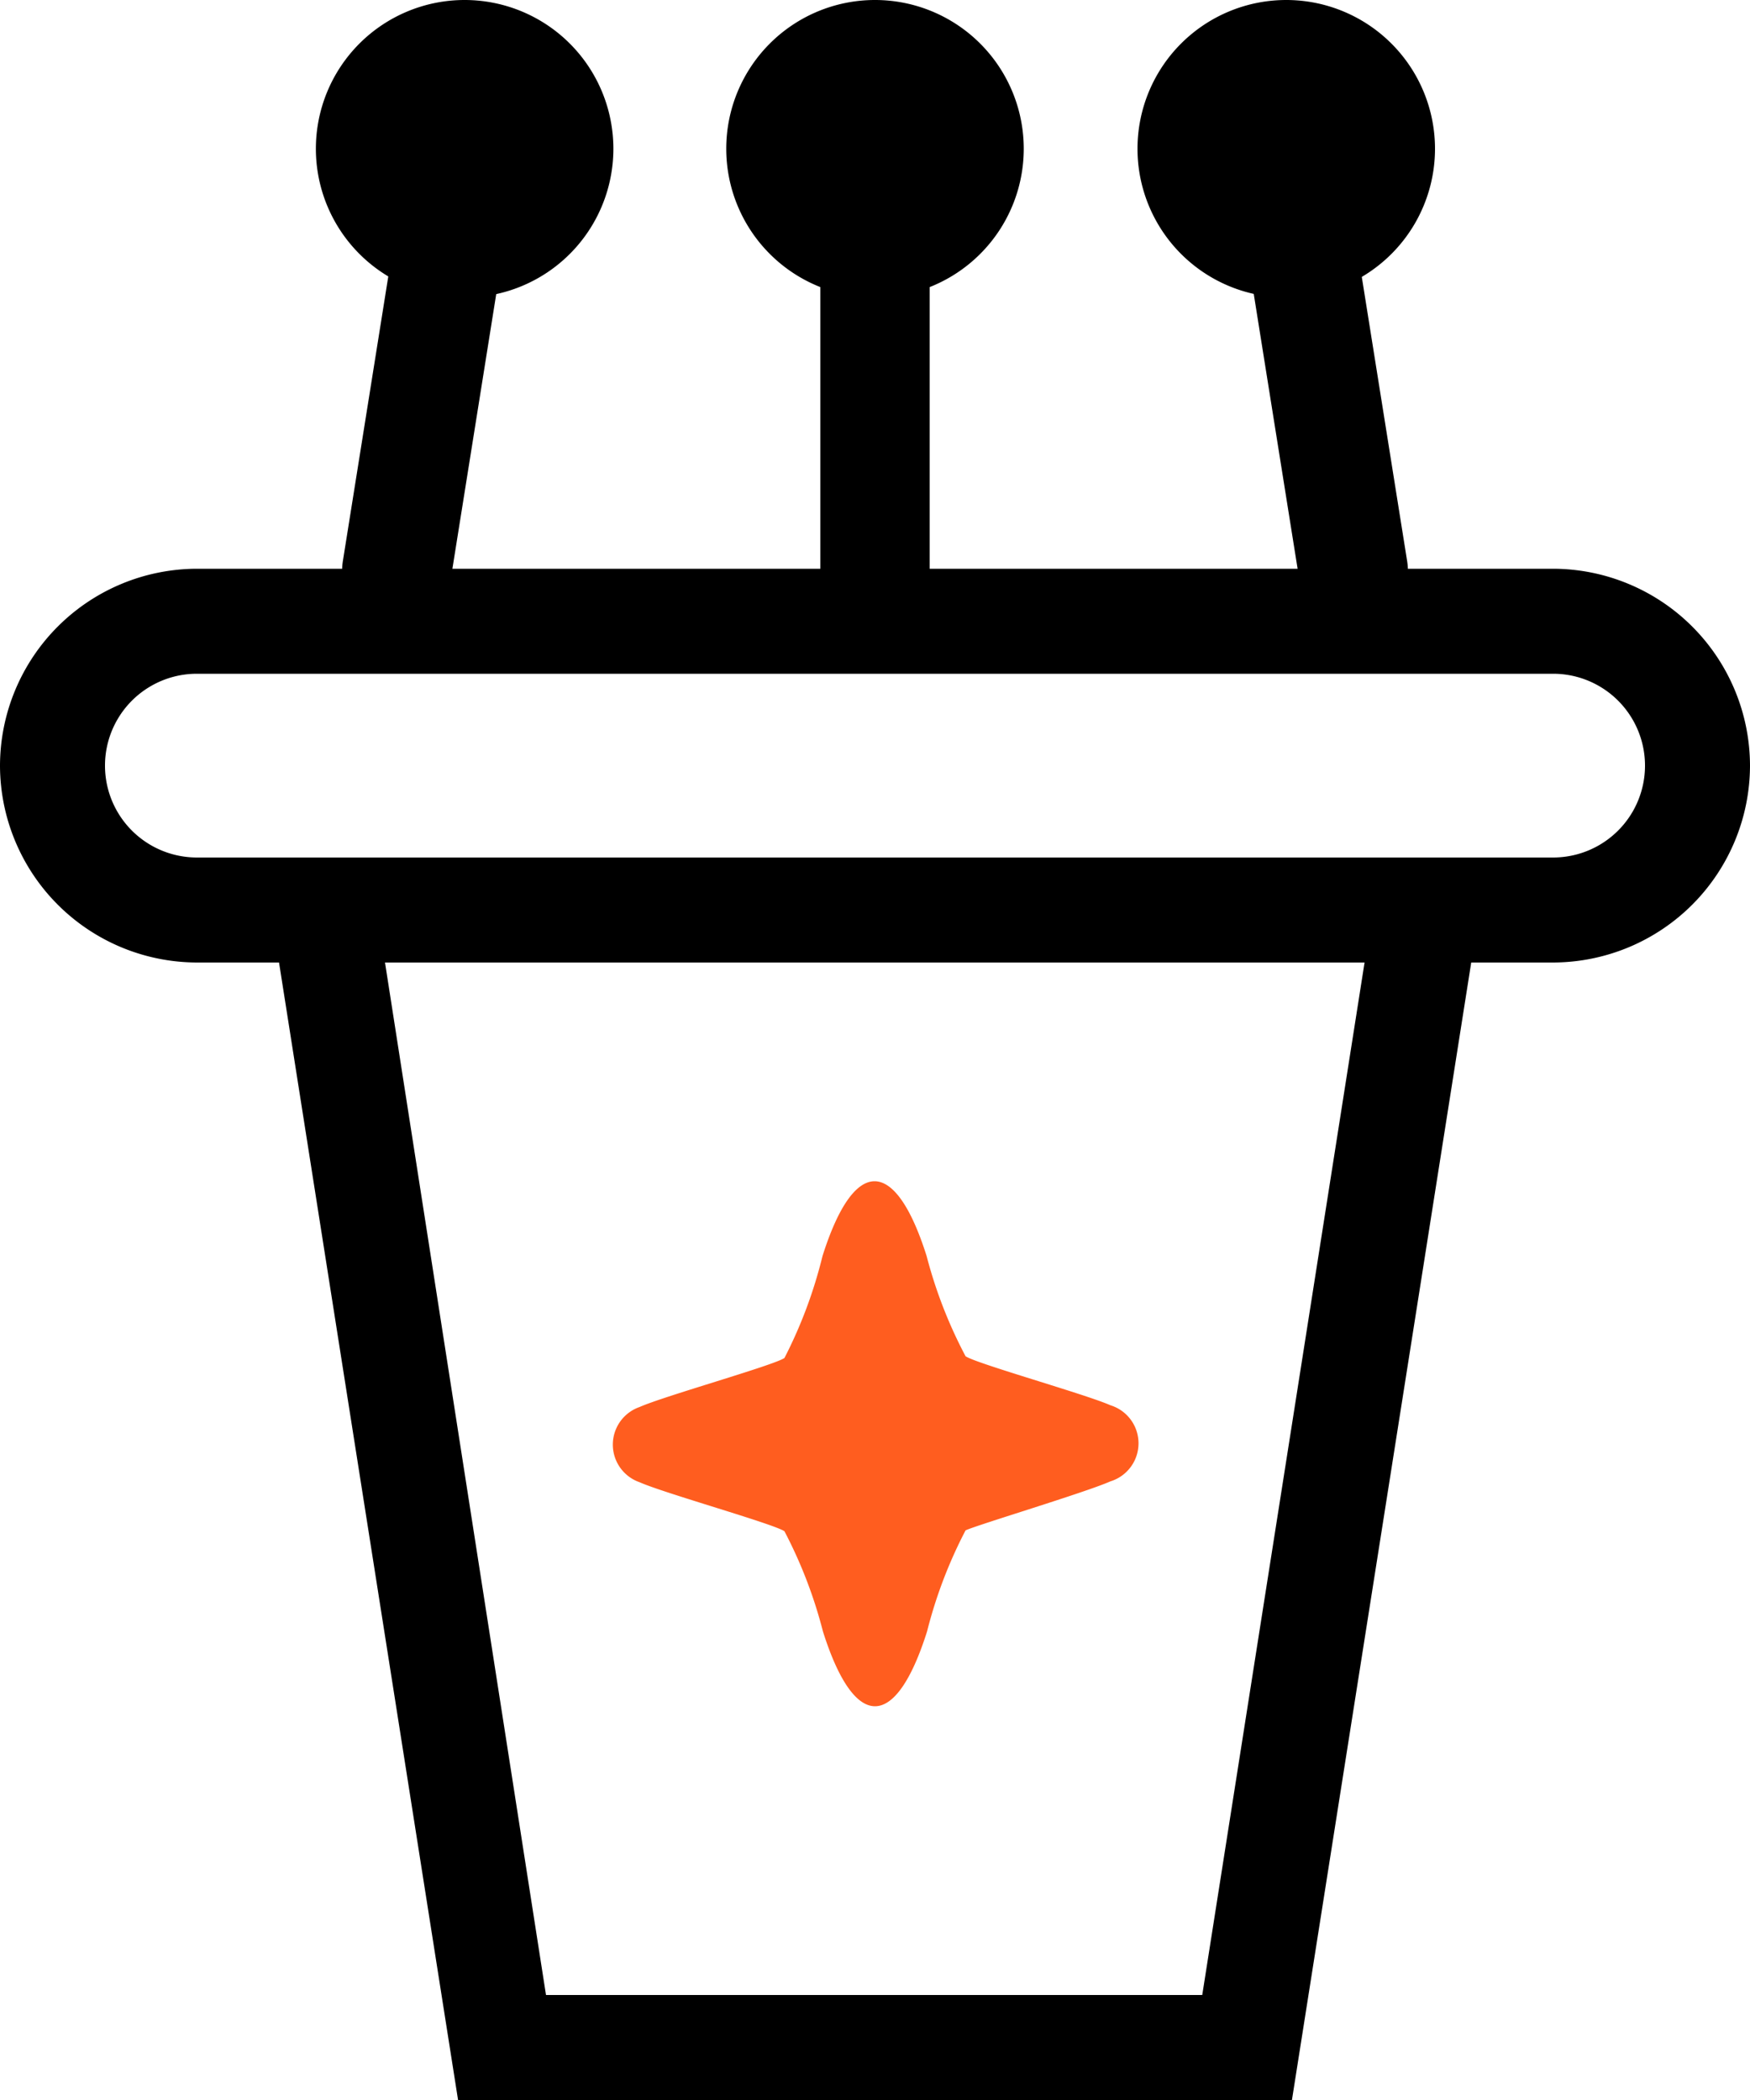
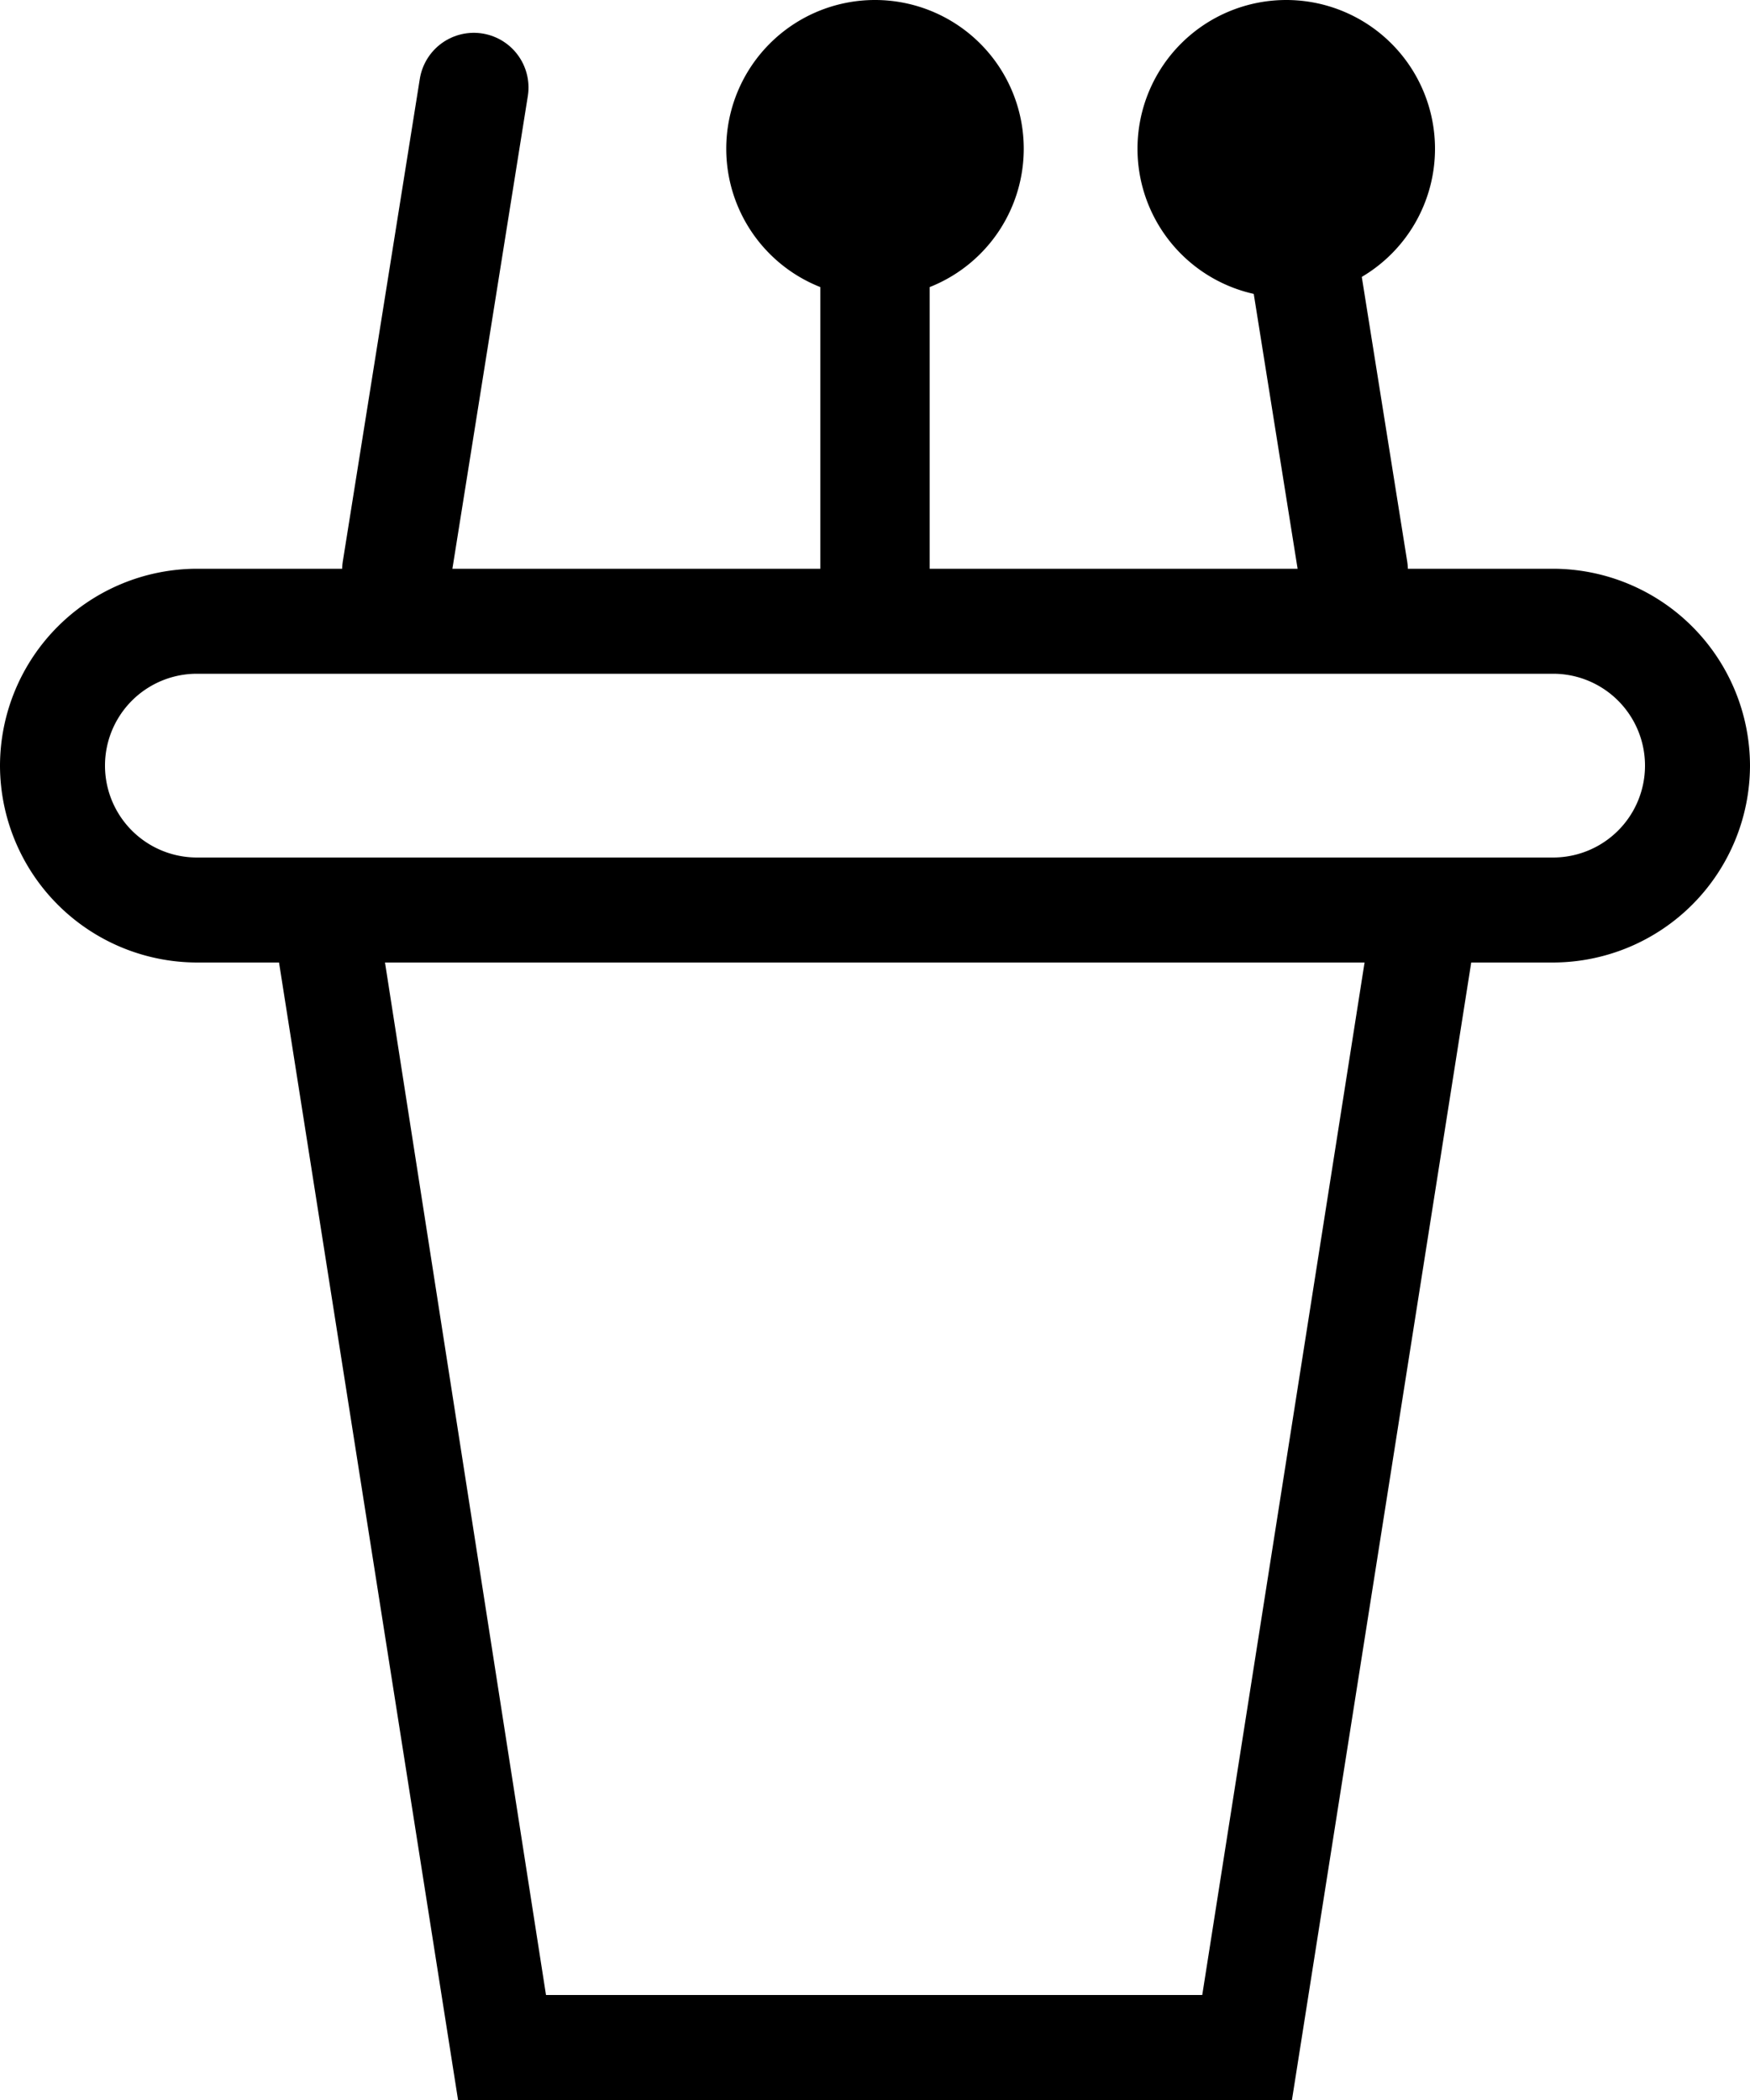
<svg xmlns="http://www.w3.org/2000/svg" viewBox="0 0 40 48">
  <defs>
    <style>.cls-1,.cls-3{fill-rule:evenodd;}.cls-2{fill:none;stroke:#000;stroke-linecap:round;stroke-linejoin:round;stroke-width:2.5px;}.cls-3{fill:#ff5d1f;}</style>
  </defs>
  <g id="Layer_2" data-name="Layer 2">
    <g id="ARTWORK">
      <g id="Icons_AV">
        <path d="M32.39,22,28.68,45.6h-15L10,22H32.39m2.81-2.4H7.2L11.67,48H30.73L35.2,19.64Z" transform="translate(-1.2)" />
        <path d="M36.7,15.4a2.1,2.1,0,0,1,0,4.2H5.7a2.1,2.1,0,0,1,0-4.2h31m0-2.4H5.7a4.51,4.51,0,0,0-4.5,4.5h0A4.51,4.51,0,0,0,5.7,22h31a4.51,4.51,0,0,0,4.5-4.5h0A4.51,4.51,0,0,0,36.7,13Z" transform="translate(-1.2)" />
        <path class="cls-1" d="M21.2,6.8a3.4,3.4,0,1,0-3.4-3.4A3.4,3.4,0,0,0,21.2,6.8Z" transform="translate(-1.2)" />
-         <path class="cls-1" d="M11.82,6.8a3.4,3.4,0,1,0-3.4-3.4A3.4,3.4,0,0,0,11.82,6.8Z" transform="translate(-1.2)" />
        <path class="cls-1" d="M30.58,6.8A3.4,3.4,0,1,1,34,3.4,3.4,3.4,0,0,1,30.58,6.8Z" transform="translate(-1.2)" />
        <line class="cls-2" x1="10.83" y1="2" x2="9.07" y2="13.03" />
        <line class="cls-2" x1="29.17" y1="2" x2="30.93" y2="13.03" />
-         <path class="cls-3" d="M26.58,33.86c-.56.25-3.06,1-3.31,1.12a10.59,10.59,0,0,0-.88,2.31c-.72,2.28-1.66,2.28-2.38,0A10.59,10.59,0,0,0,19.13,35c-.25-.17-2.75-.87-3.31-1.12a.91.91,0,0,1,0-1.72c.56-.25,3.06-.95,3.31-1.12A10.59,10.59,0,0,0,20,28.71c.72-2.28,1.66-2.28,2.38,0A10.59,10.59,0,0,0,23.27,31c.25.17,2.75.87,3.31,1.12A.91.91,0,0,1,26.58,33.86Z" transform="translate(-1.2)" />
        <line class="cls-2" x1="20" y1="3.4" x2="20" y2="14.14" />
      </g>
    </g>
  </g>
</svg>